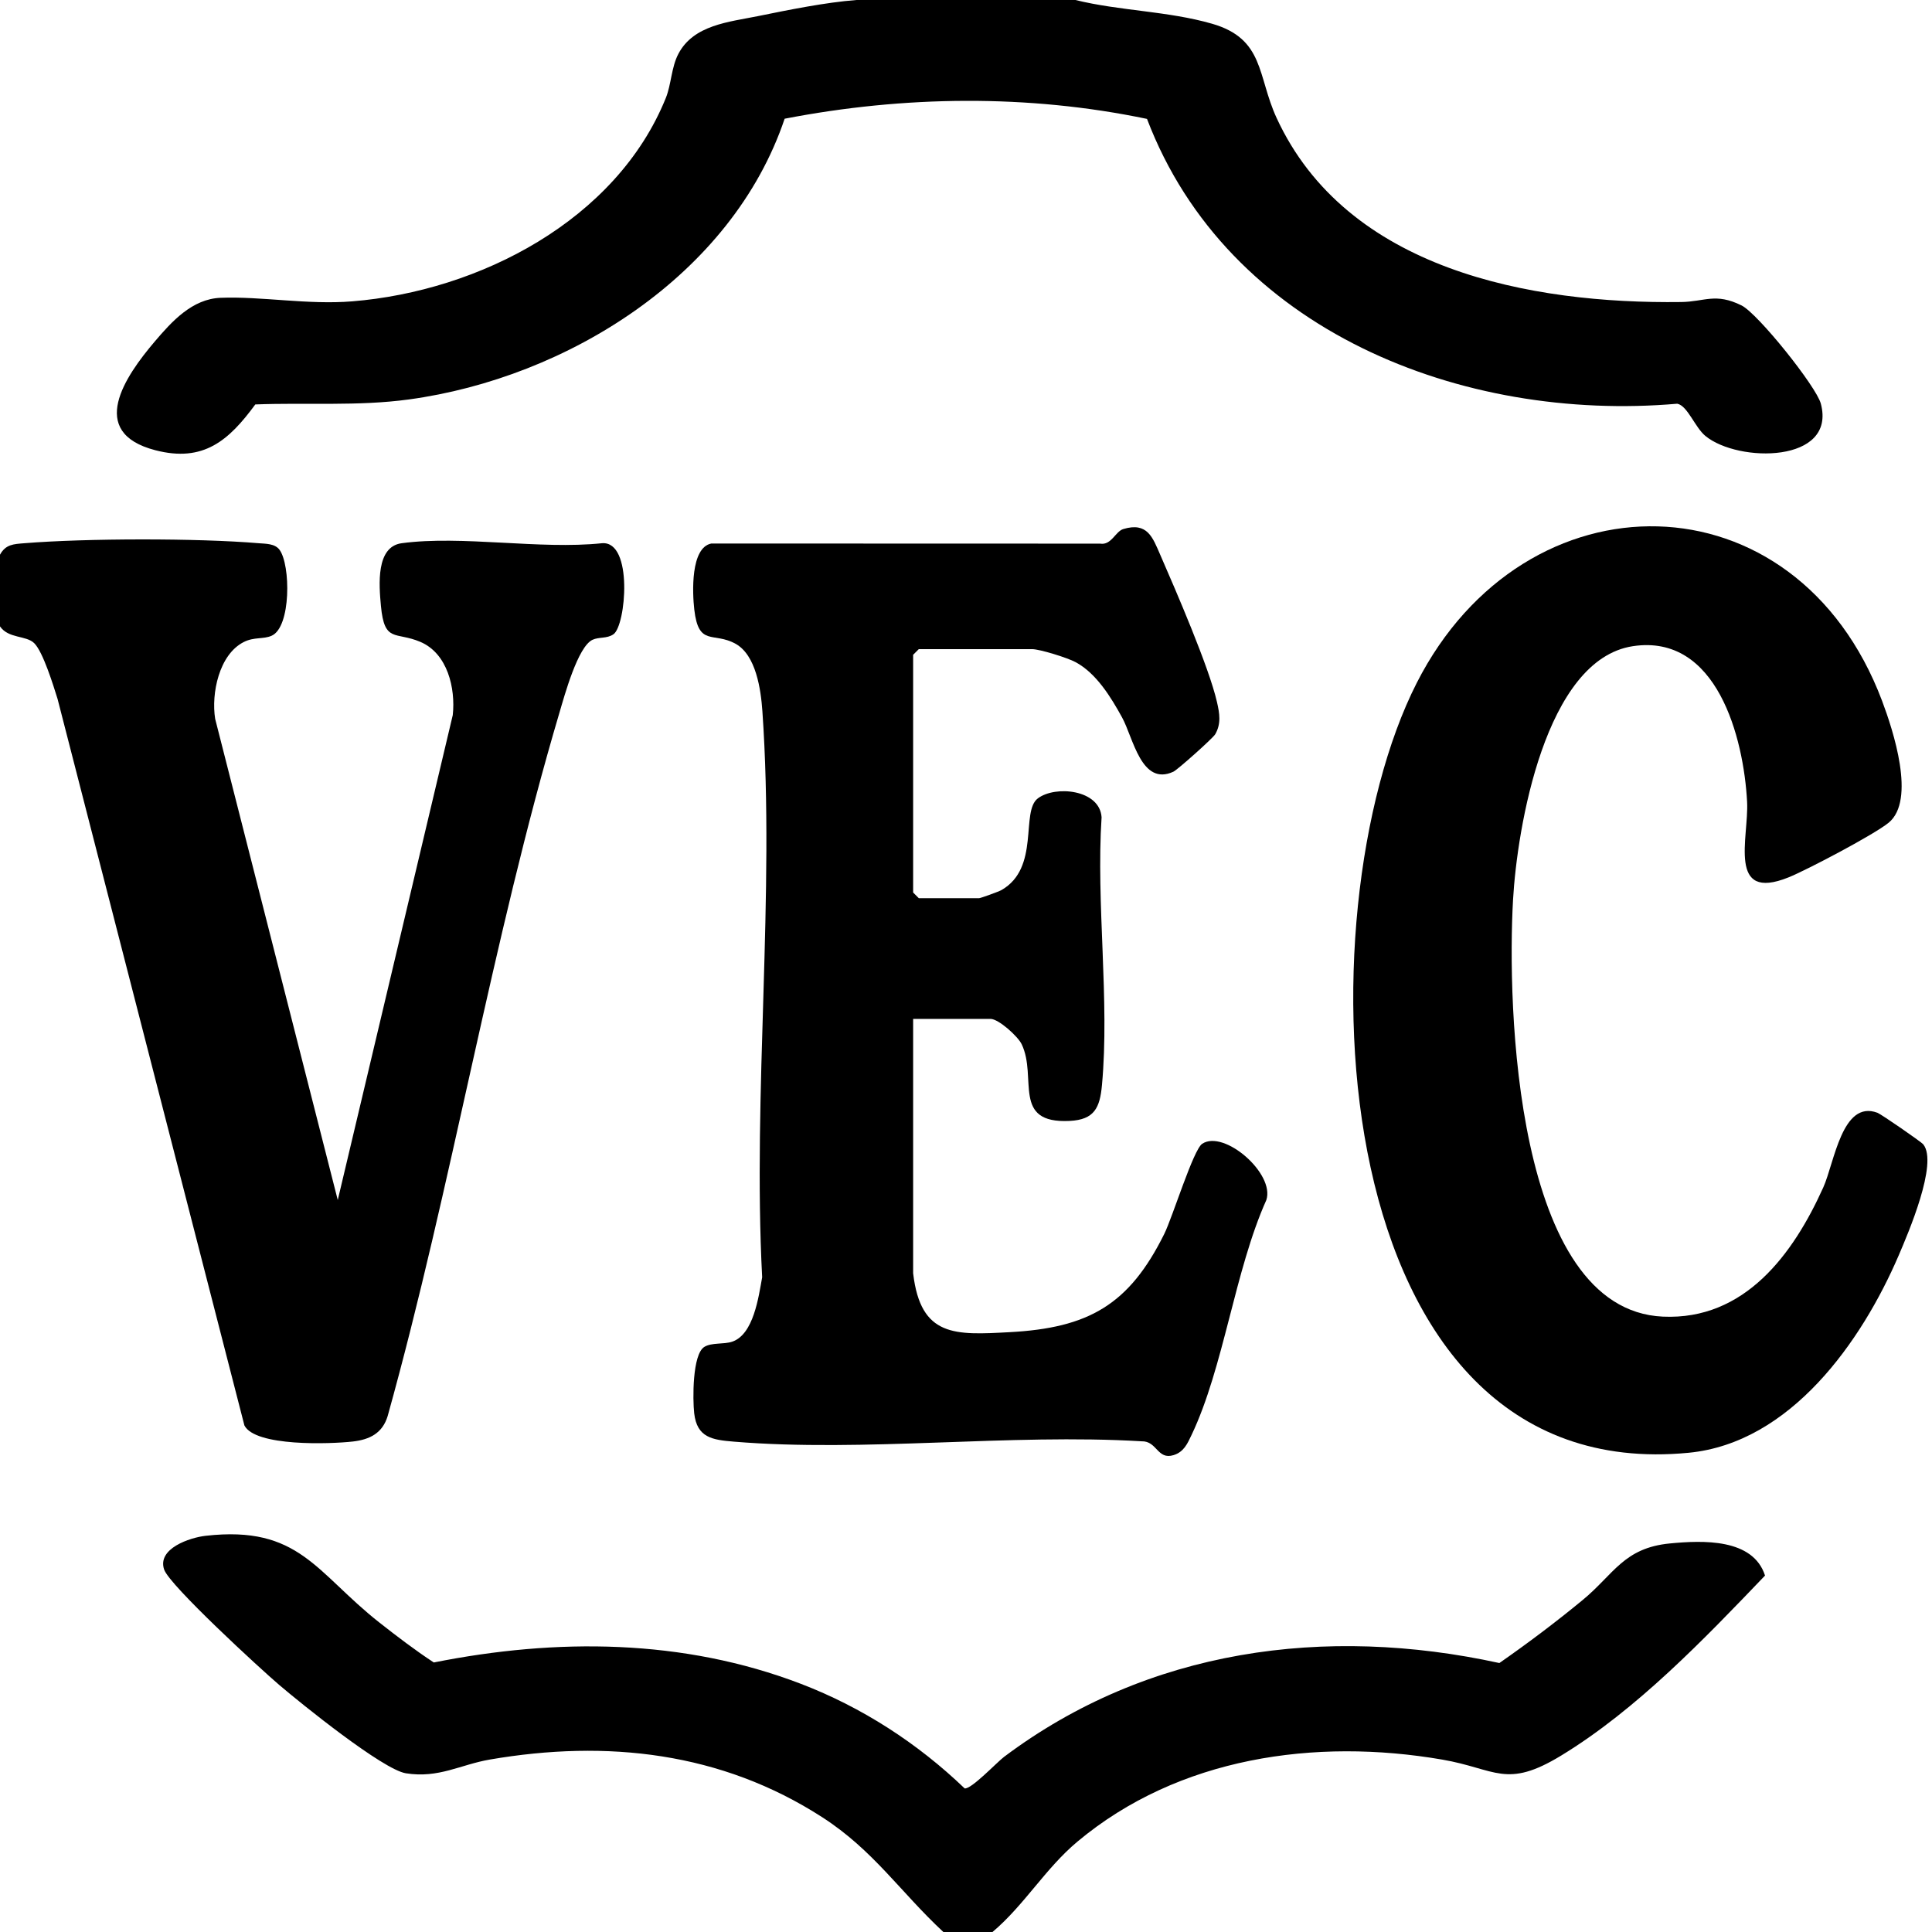
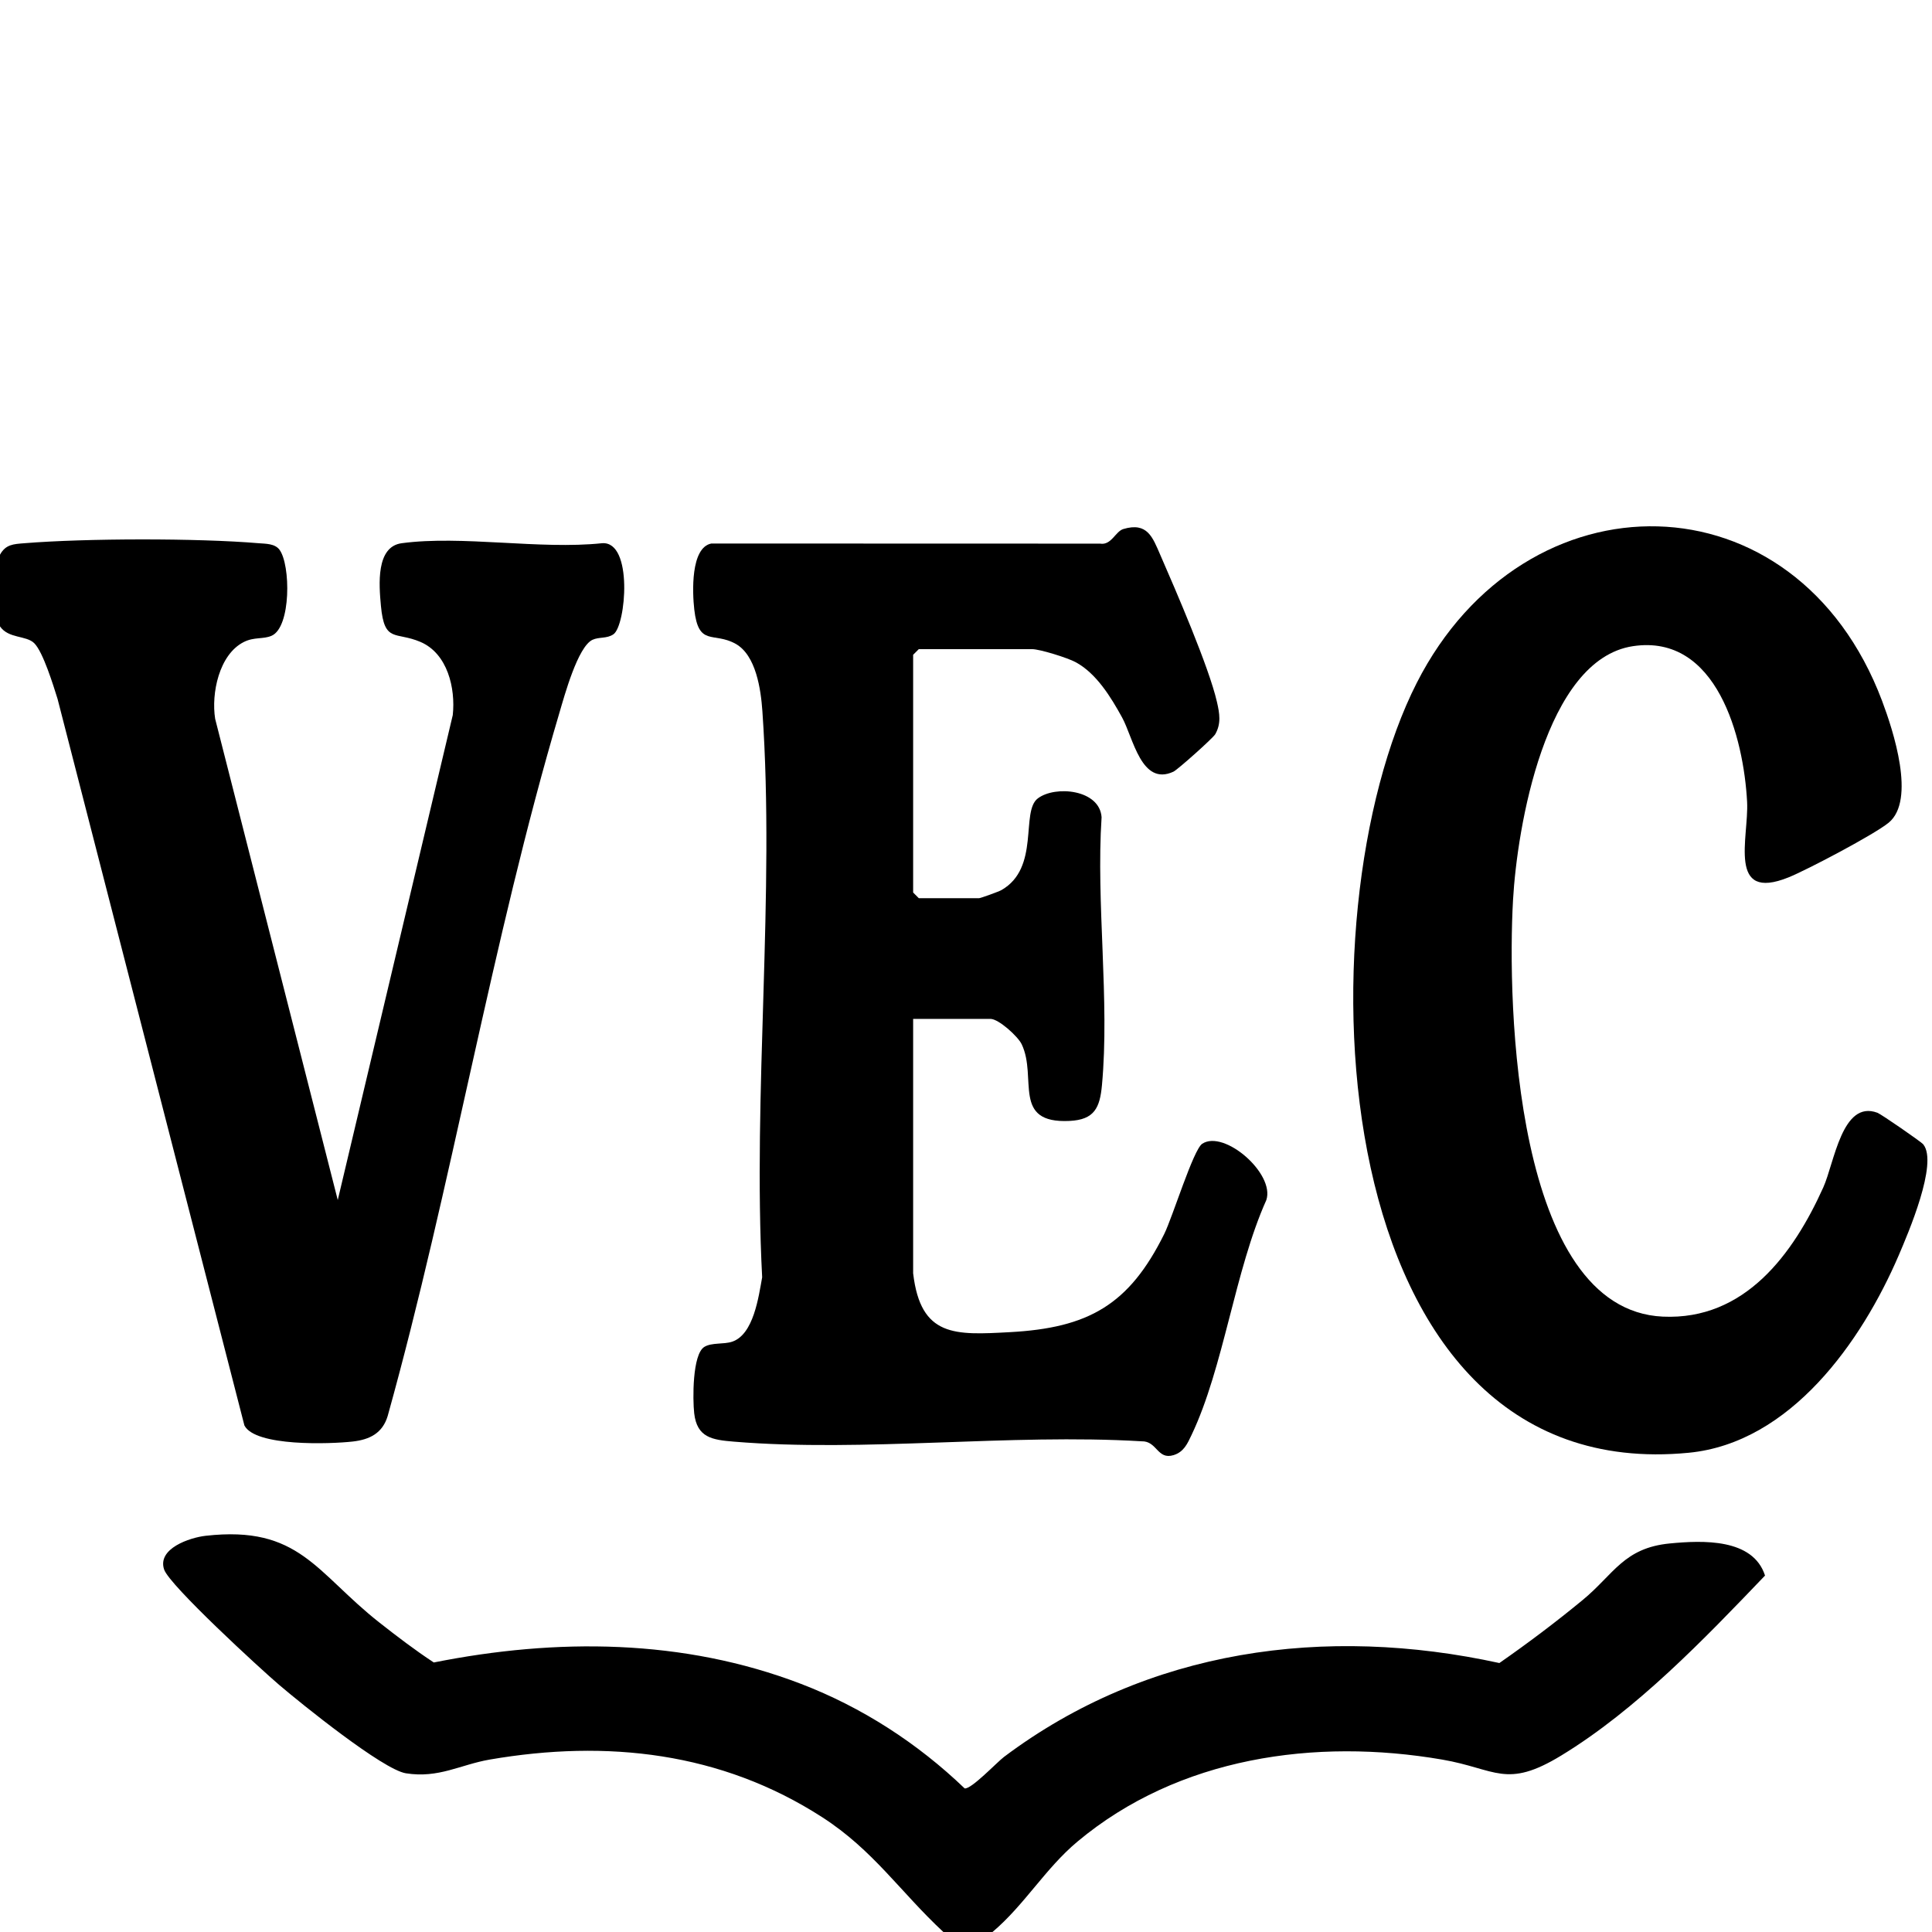
<svg xmlns="http://www.w3.org/2000/svg" id="Calque_1" version="1.1" viewBox="0 0 512 512">
  <defs>
    <style>
      .st0 {
        fill: none;
      }
    </style>
  </defs>
-   <path class="st0" d="M227,0c-8.24.64-18.02,2.63-26.21,4.29-7.6,1.55-16.97,2.3-21,10-1.86,3.55-1.87,8.1-3.32,11.68-13.09,32.4-49.43,51.16-83.11,53.89-11.77.96-23.97-1.36-34.88-.94-7.52.29-12.9,6.24-17.46,11.6-7.78,9.15-18.08,24.05.15,28.79,12.79,3.32,19.51-2.61,26.51-12.13,13.63-.53,27.15.52,40.68-1.32,42.02-5.73,85.63-32.95,99.6-74.4,31.62-6.11,64.49-6.53,96.03.05,21.4,56.21,83.54,80.44,140.52,75.48,2.73.52,4.67,6.25,7.46,8.54,8.69,7.16,34.78,7.24,30.59-8.56-1.21-4.56-16.67-23.86-21-26.02-6.92-3.45-9.79-1-16-.91-39.91.52-88.67-8.48-107.25-48.83-5.11-11.08-3.18-20.91-17.08-24.92-11.72-3.38-24.39-3.38-36.21-6.29h227v512h-249c8.47-7.15,13.99-16.83,22.53-23.97,26.79-22.4,63.04-27.52,96.67-21.73,14.28,2.46,16.87,7.85,31.52-1.07,20.02-12.19,37.94-30.91,54.02-47.7-3.18-9.9-16.51-9.35-25.23-8.51-12.21,1.18-14.84,8.19-23.05,14.95-7.11,5.87-14.55,11.47-22.12,16.74-46.09-10.07-93.19-3.74-131.27,24.87-1.9,1.43-8.69,8.64-10.44,8.35-12.46-11.96-27.22-21.5-43.37-27.7-31.25-11.98-64.79-12.15-97.31-5.67-4.97-3.26-9.77-6.92-14.43-10.59-16.82-13.24-21.19-25.78-46.03-22.98-4.18.47-12.9,3.37-11,8.95,1.44,4.21,25.51,26.32,30.49,30.57,5.78,4.94,27.47,22.45,33.58,23.42,8.72,1.39,14.4-2.29,22.23-3.64,31.04-5.34,61.34-1.98,88.11,15.29,13.54,8.73,20.64,19.75,32.09,30.41H0V166c2.27,3.27,6.92,2.34,9.06,4.44,2.37,2.32,5.1,11.29,6.2,14.8l49.5,192.5c2.9,5.63,22.71,4.94,28.73,4.26,4.48-.51,7.87-2.2,9.24-6.76,17-61.02,27.59-125.93,45.54-186.46,1.3-4.39,4.83-17.43,8.75-19.25,1.73-.8,3.78-.25,5.54-1.46,3.31-2.27,5.29-24.76-3.02-24.13-16.49,1.75-37.15-2.15-53.1,0-6.86.92-6.02,11-5.5,16.6.92,9.91,3.84,6.72,10.46,9.55,7.21,3.08,9.34,12.28,8.58,19.39l-30.48,128.52-32.49-127.52c-1.07-6.69,1.02-17.06,7.61-20.37,2.75-1.38,5.12-.67,7.35-1.65,5.19-2.27,5.06-18.79,2.09-22.79-1.24-1.67-3.71-1.57-5.52-1.73-16.25-1.37-45.79-1.32-62.09,0-2.85.23-4.95.28-6.46,3.04V0h227ZM242,337.5v-67.5h20.5c2.15,0,7.28,4.63,8.27,6.73,4.21,8.84-2.76,21.07,12.69,20.31,6.6-.33,8.02-3.52,8.58-9.5,2.08-22.47-1.58-48.16-.1-70.98-.49-7.35-12.43-8.35-16.89-5s.67,18.44-9.68,24.32c-.7.4-5.51,2.13-5.87,2.13h-16l-1.5-1.5v-63l1.5-1.5h30c2.07,0,9.4,2.29,11.55,3.45,5.53,2.97,9.4,9.33,12.33,14.67s5.08,18.32,13.61,14.35c1.06-.49,10.46-8.87,11.07-9.92,1.63-2.83,1.15-5.53.45-8.57-2.13-9.26-10.89-29.5-15.02-38.97-2.02-4.63-3.4-8.75-9.78-6.84-2.11.63-3.17,4.36-6.16,3.87l-103.03-.03c-5.53,1.07-5.03,13.01-4.52,17.48,1.14,9.96,5.04,5.84,10.92,9.08,5.45,3.01,6.73,12.16,7.13,17.87,3.38,48.57-2.61,101.05-.06,150.03-.94,5.15-2.24,15.14-7.94,17.06-2.25.76-5.42.18-7.38,1.38-3.2,1.96-3.1,14-2.69,17.6.74,6.46,4.8,7.04,10.49,7.51,34.57,2.87,73.1-2.18,108.09-.09,4.1-.11,4.14,5,8.47,3.66,2.72-.84,3.66-3.03,4.75-5.33,8.52-17.91,11.45-43.63,19.82-62.26,2.32-7.01-11.19-18.74-16.99-14.92-2.36,1.56-7.85,19.44-10.07,23.92-9.32,18.78-20.05,24.89-40.99,26.01-14.45.77-23.54,1.34-25.54-15.54ZM509.7,303.29c-.52-.66-11.16-8.01-12.17-8.38-9.38-3.49-11.4,13.25-14.34,19.78-7.98,17.71-20.83,35.23-42.52,34.25-39.34-1.79-41.27-82.84-39.7-110.47,1.07-18.89,8.45-63.7,31.78-67.21,22.26-3.36,29.35,24.27,30.25,41.27.49,9.37-5.37,26.6,11.01,19.99,4.92-1.99,22.73-11.37,26.51-14.48,7.26-5.98,1.2-24.43-1.75-32.28-22.83-60.6-94.63-61.13-123.31-4.78-31.15,61.2-25.46,213.45,72.04,204.04,27.03-2.61,45.88-29.49,55.68-52.32,2.53-5.88,10.48-24.42,6.52-29.39Z" />
  <path d="M263,512h-13c-11.45-10.66-18.55-21.68-32.09-30.41-26.77-17.27-57.07-20.63-88.11-15.29-7.83,1.35-13.51,5.02-22.23,3.64-6.11-.97-27.79-18.48-33.58-23.42-4.98-4.25-29.05-26.36-30.49-30.57-1.9-5.58,6.82-8.48,11-8.95,24.84-2.81,29.21,9.74,46.03,22.98,4.67,3.67,9.46,7.33,14.43,10.59,32.52-6.48,66.06-6.31,97.31,5.67,16.15,6.19,30.91,15.74,43.37,27.7,1.75.3,8.54-6.92,10.44-8.35,38.09-28.61,85.18-34.94,131.27-24.87,7.57-5.27,15-10.87,22.12-16.74,8.2-6.77,10.83-13.77,23.05-14.95,8.72-.84,22.04-1.39,25.23,8.51-16.08,16.79-33.99,35.51-54.02,47.7-14.65,8.92-17.25,3.53-31.52,1.07-33.63-5.79-69.89-.67-96.67,21.73-8.54,7.14-14.06,16.82-22.53,23.97Z" />
  <g>
-     <path d="M285,0c11.82,2.91,24.48,2.91,36.21,6.29,13.91,4.01,11.98,13.83,17.08,24.92,18.59,40.35,67.34,49.35,107.25,48.83,6.21-.08,9.08-2.53,16,.91,4.33,2.16,19.79,21.46,21,26.02,4.2,15.8-21.89,15.72-30.59,8.56-2.79-2.3-4.73-8.02-7.46-8.54-56.97,4.95-119.12-19.27-140.52-75.48-31.54-6.58-64.41-6.16-96.03-.05-13.97,41.46-57.57,68.67-99.6,74.4-13.53,1.84-27.05.79-40.68,1.32-6.99,9.52-13.71,15.46-26.51,12.13-18.23-4.74-7.93-19.64-.15-28.79,4.56-5.36,9.94-11.31,17.46-11.6,10.91-.42,23.11,1.9,34.88.94,33.68-2.73,70.01-21.49,83.11-53.89,1.45-3.58,1.46-8.13,3.32-11.68,4.03-7.7,13.4-8.46,21-10,8.18-1.66,17.97-3.66,26.21-4.29h58Z" />
    <g>
      <path d="M509.7,303.29c3.96,4.96-4,23.5-6.52,29.39-9.81,22.83-28.65,49.71-55.68,52.32-97.5,9.42-103.19-142.84-72.04-204.04,28.68-56.35,100.48-55.82,123.31,4.78,2.95,7.84,9.01,26.3,1.75,32.28-3.78,3.11-21.59,12.49-26.51,14.48-16.38,6.62-10.52-10.61-11.01-19.99-.9-17-7.98-44.62-30.25-41.27-23.33,3.52-30.71,48.32-31.78,67.21-1.57,27.62.36,108.67,39.7,110.47,21.69.99,34.54-16.53,42.52-34.25,2.94-6.52,4.97-23.27,14.34-19.78,1.01.38,11.65,7.73,12.17,8.38Z" />
      <g>
        <path d="M0,147c1.51-2.76,3.6-2.81,6.46-3.04,16.29-1.32,45.83-1.37,62.09,0,1.82.15,4.28.06,5.52,1.73,2.97,4,3.1,20.52-2.09,22.79-2.24.98-4.61.27-7.35,1.65-6.6,3.31-8.68,13.68-7.61,20.37l32.49,127.52,30.48-128.52c.76-7.11-1.37-16.31-8.58-19.39-6.62-2.82-9.54.36-10.46-9.55-.52-5.6-1.35-15.68,5.5-16.6,15.95-2.15,36.62,1.74,53.1,0,8.31-.64,6.34,21.86,3.02,24.13-1.76,1.21-3.81.66-5.54,1.46-3.92,1.82-7.45,14.86-8.75,19.25-17.95,60.53-28.54,125.44-45.54,186.46-1.37,4.56-4.77,6.25-9.24,6.76-6.03.68-25.84,1.37-28.73-4.26L15.26,185.24c-1.1-3.51-3.84-12.48-6.2-14.8-2.14-2.09-6.8-1.16-9.06-4.44v-19Z" />
        <path d="M242,337.5c2,16.88,11.09,16.32,25.54,15.54,20.94-1.12,31.67-7.23,40.99-26.01,2.22-4.48,7.71-22.37,10.07-23.92,5.8-3.82,19.32,7.91,16.99,14.92-8.36,18.62-11.29,44.34-19.82,62.26-1.09,2.29-2.03,4.48-4.75,5.33-4.34,1.34-4.37-3.77-8.47-3.66-34.99-2.09-73.52,2.96-108.09.09-5.69-.47-9.75-1.05-10.49-7.51-.41-3.6-.52-15.64,2.69-17.6,1.96-1.2,5.13-.62,7.38-1.38,5.69-1.92,7-11.91,7.94-17.06-2.55-48.98,3.44-101.46.06-150.03-.4-5.71-1.67-14.86-7.13-17.87-5.88-3.25-9.78.88-10.92-9.08-.51-4.47-1.01-16.4,4.52-17.48l103.03.03c2.99.5,4.05-3.24,6.16-3.87,6.38-1.91,7.76,2.21,9.78,6.84,4.13,9.47,12.9,29.71,15.02,38.97.7,3.04,1.17,5.74-.45,8.57-.6,1.05-10.01,9.43-11.07,9.92-8.52,3.97-10.67-9-13.61-14.35s-6.8-11.7-12.33-14.67c-2.15-1.16-9.48-3.45-11.55-3.45h-30l-1.5,1.5v63l1.5,1.5h16c.36,0,5.17-1.73,5.87-2.13,10.36-5.87,5.03-20.82,9.68-24.32s16.4-2.34,16.89,5c-1.49,22.82,2.18,48.51.1,70.98-.55,5.98-1.97,9.18-8.58,9.5-15.45.76-8.48-11.48-12.69-20.31-1-2.1-6.12-6.73-8.27-6.73h-20.5v67.5Z" />
      </g>
    </g>
  </g>
</svg>